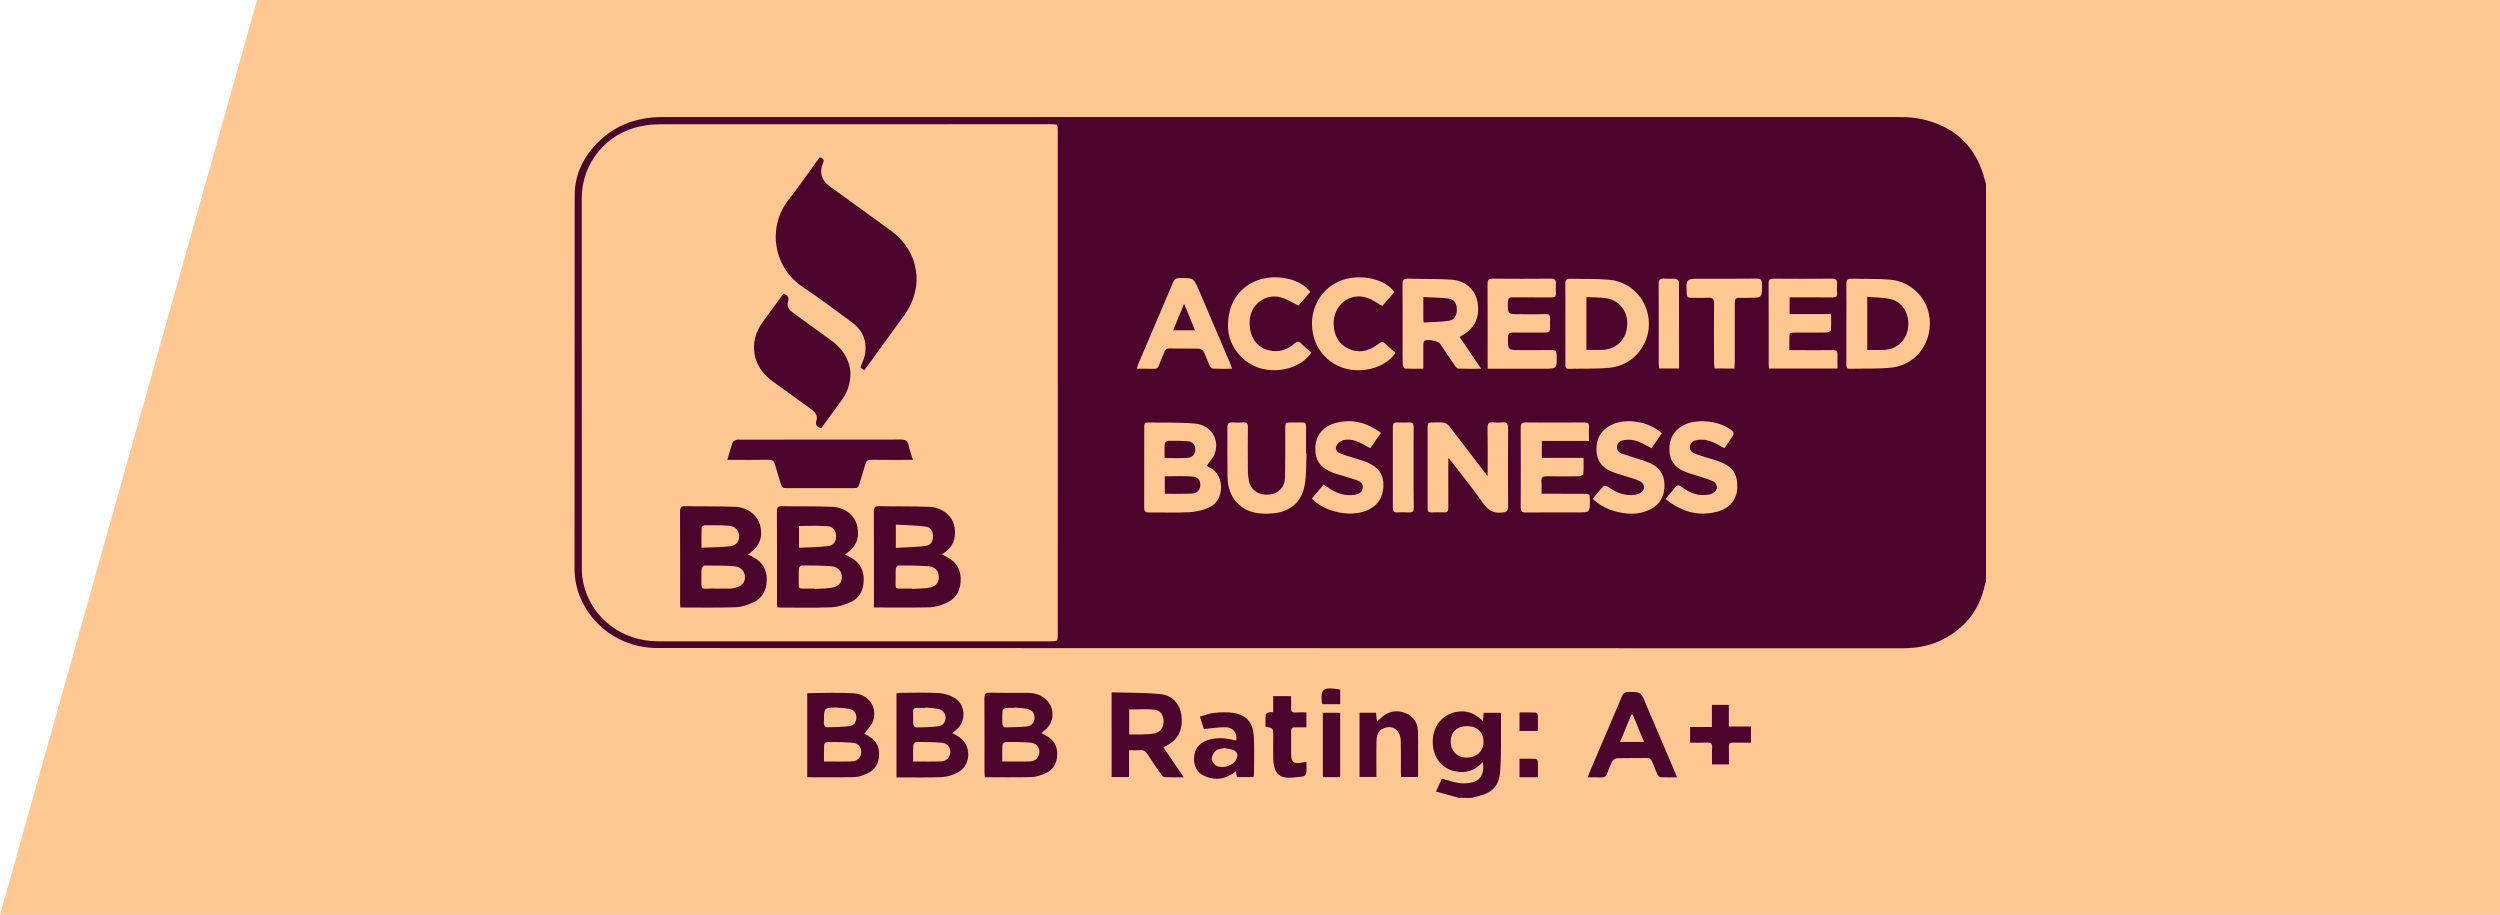
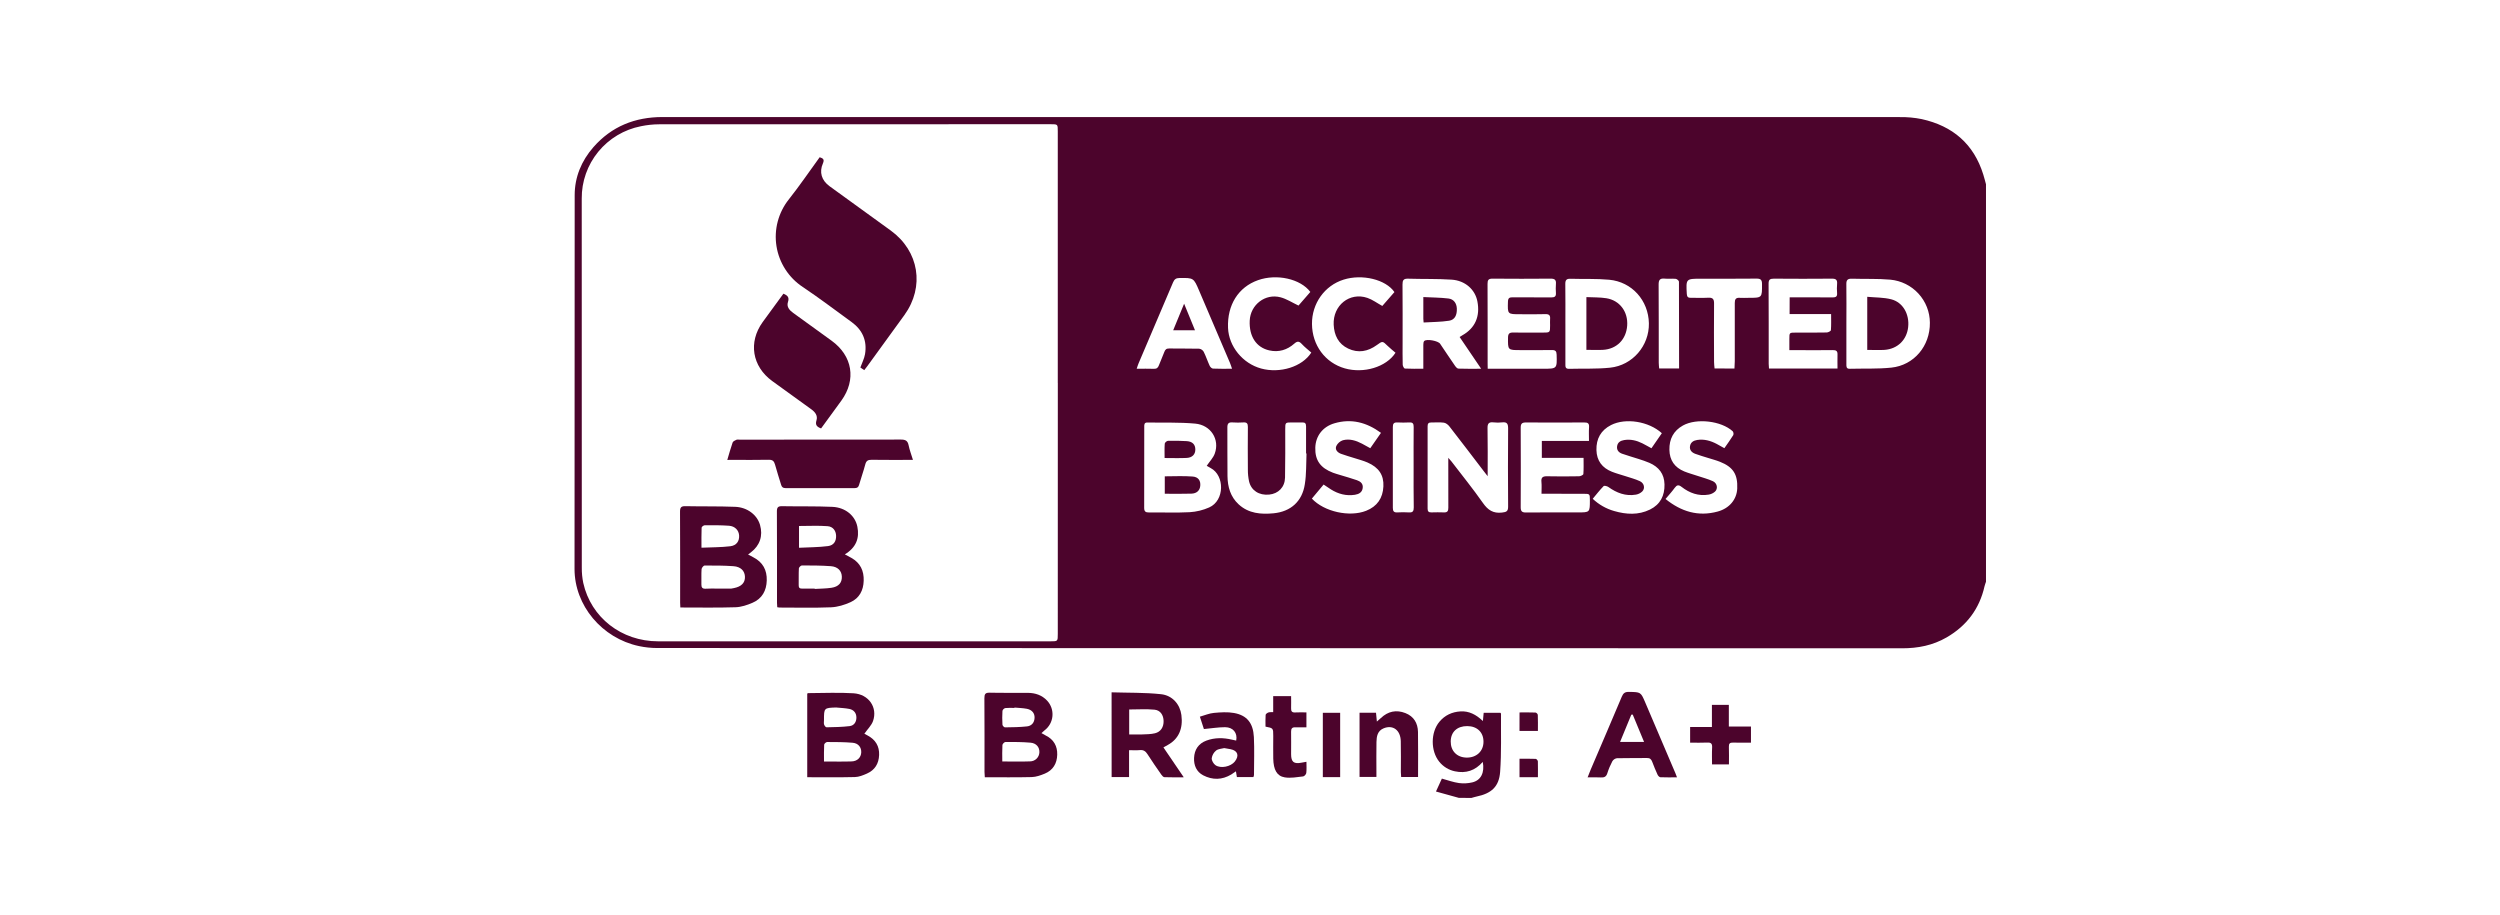
<svg xmlns="http://www.w3.org/2000/svg" width="235" height="86" viewBox="0 0 235 86" fill="none">
-   <path d="M24.163 0H235V86H0L24.163 0Z" fill="#FFC893" />
  <g clip-path="url(#clip0_2767_5253)">
    <path d="M186.683 17.319V54.685C186.637 54.827 186.579 54.967 186.546 55.111C186.067 57.234 184.864 58.828 182.983 59.916C181.69 60.665 180.29 60.941 178.801 60.94C151.997 60.927 125.193 60.921 98.387 60.922C86.183 60.922 73.979 60.919 61.774 60.914C61.2 60.913 60.628 60.852 60.067 60.733C56.579 59.993 54.006 56.911 54.006 53.48C54.002 41.764 54.007 30.052 54.02 18.342C54.02 16.654 54.652 15.122 55.779 13.834C57.491 11.879 59.695 11.002 62.268 11.002C101.034 11.002 139.799 11.004 178.564 11.007C179.26 10.995 179.955 11.058 180.638 11.195C183.553 11.838 185.536 13.531 186.429 16.41C186.524 16.71 186.598 17.017 186.683 17.319ZM99.431 35.998C99.431 28.107 99.431 20.219 99.431 12.332C99.431 11.676 99.431 11.676 98.757 11.676C86.492 11.676 74.227 11.679 61.962 11.684C61.387 11.687 60.813 11.748 60.25 11.865C58.671 12.175 57.252 13.024 56.235 14.266C55.219 15.508 54.67 17.064 54.683 18.665C54.683 30.228 54.685 41.791 54.689 53.353C54.683 53.836 54.729 54.318 54.826 54.791C55.548 58.046 58.417 60.283 61.866 60.284C74.163 60.287 86.458 60.287 98.753 60.284C99.432 60.284 99.432 60.284 99.432 59.582C99.434 51.723 99.435 43.864 99.435 36.004L99.431 35.998ZM113.432 43.786C113.705 43.38 114.04 43.043 114.187 42.638C114.671 41.315 113.828 39.953 112.346 39.819C110.864 39.684 109.349 39.743 107.849 39.716C107.548 39.711 107.56 39.924 107.56 40.121C107.56 42.66 107.56 45.199 107.553 47.738C107.553 48.079 107.68 48.176 108.009 48.172C109.284 48.157 110.559 48.213 111.834 48.146C112.465 48.107 113.084 47.956 113.662 47.7C115.126 47.056 115.131 44.692 113.803 43.998C113.662 43.922 113.518 43.836 113.432 43.786ZM139.844 44.767C139.666 44.537 139.571 44.419 139.48 44.299C138.405 42.893 137.335 41.483 136.247 40.086C136.123 39.925 135.913 39.758 135.724 39.732C135.337 39.676 134.936 39.722 134.54 39.713C134.286 39.707 134.194 39.814 134.195 40.065C134.201 42.65 134.201 45.234 134.195 47.818C134.195 48.072 134.295 48.171 134.544 48.165C134.939 48.156 135.334 48.149 135.728 48.165C136.053 48.181 136.145 48.039 136.143 47.734C136.133 46.36 136.139 44.984 136.139 43.61V43.035C136.288 43.204 136.37 43.288 136.44 43.379C137.434 44.677 138.464 45.949 139.401 47.286C139.867 47.948 140.36 48.278 141.191 48.181C141.606 48.133 141.767 48.064 141.763 47.617C141.744 45.169 141.744 42.721 141.763 40.273C141.763 39.855 141.672 39.648 141.208 39.703C140.936 39.735 140.661 39.735 140.389 39.703C139.95 39.653 139.819 39.813 139.828 40.252C139.857 41.718 139.84 43.18 139.84 44.767H139.844ZM137.205 31.679C137.318 31.607 137.387 31.556 137.468 31.514C138.663 30.84 139.147 29.742 138.874 28.326C138.661 27.221 137.733 26.373 136.454 26.287C135.094 26.196 133.722 26.24 132.364 26.196C131.92 26.18 131.833 26.355 131.836 26.75C131.853 28.563 131.844 30.377 131.844 32.19C131.844 32.885 131.834 33.58 131.854 34.276C131.854 34.406 131.978 34.639 132.054 34.644C132.622 34.676 133.192 34.661 133.792 34.661C133.792 33.865 133.792 33.141 133.792 32.418C133.792 32.292 133.805 32.12 133.883 32.05C134.124 31.838 135.185 32.039 135.369 32.311C135.835 33 136.293 33.695 136.766 34.378C136.845 34.493 136.978 34.65 137.091 34.65C137.764 34.676 138.438 34.663 139.229 34.663L137.205 31.679ZM173.56 30.392V34.24C173.56 34.46 173.547 34.673 173.875 34.665C175.176 34.63 176.487 34.691 177.778 34.558C179.925 34.335 181.432 32.516 181.409 30.336C181.405 29.322 181.022 28.345 180.334 27.597C179.647 26.849 178.704 26.382 177.689 26.288C176.505 26.181 175.298 26.238 174.104 26.198C173.695 26.183 173.544 26.299 173.557 26.728C173.576 27.947 173.56 29.17 173.56 30.392ZM147.147 30.409C147.147 31.678 147.147 32.947 147.147 34.217C147.147 34.452 147.129 34.678 147.483 34.67C148.769 34.634 150.066 34.695 151.342 34.563C153.469 34.344 155.034 32.49 154.996 30.392C154.955 28.242 153.406 26.493 151.261 26.295C150.057 26.184 148.839 26.241 147.627 26.204C147.242 26.191 147.134 26.335 147.139 26.703C147.157 27.928 147.146 29.171 147.146 30.409H147.147ZM144.901 46.412C144.901 45.997 144.93 45.649 144.895 45.306C144.852 44.885 145.01 44.762 145.426 44.769C146.428 44.794 147.43 44.786 148.432 44.769C148.574 44.769 148.83 44.643 148.836 44.56C148.874 44.072 148.855 43.579 148.855 43.038H144.932V41.448H149.364C149.364 40.977 149.341 40.569 149.371 40.164C149.401 39.791 149.249 39.705 148.903 39.711C147.082 39.724 145.26 39.724 143.439 39.711C143.061 39.711 142.944 39.831 142.946 40.204C142.959 42.697 142.959 45.19 142.946 47.683C142.946 48.059 143.066 48.178 143.441 48.174C145.064 48.158 146.688 48.167 148.312 48.167C149.449 48.167 149.449 48.167 149.448 47.02C149.448 46.416 149.448 46.416 148.821 46.416L144.901 46.412ZM168.228 27.952H168.758C169.926 27.952 171.094 27.944 172.263 27.958C172.571 27.958 172.712 27.877 172.686 27.55C172.662 27.264 172.662 26.976 172.686 26.69C172.72 26.318 172.587 26.19 172.204 26.194C170.382 26.21 168.561 26.21 166.739 26.194C166.368 26.194 166.244 26.291 166.247 26.675C166.264 29.183 166.255 31.691 166.257 34.2C166.257 34.345 166.275 34.489 166.285 34.643H172.725C172.725 34.19 172.713 33.754 172.725 33.32C172.736 33.001 172.599 32.905 172.291 32.909C171.32 32.924 170.348 32.915 169.377 32.915H168.199V31.864C168.199 31.267 168.199 31.265 168.794 31.265C169.765 31.265 170.736 31.273 171.708 31.253C171.848 31.253 172.099 31.121 172.105 31.036C172.144 30.548 172.124 30.056 172.124 29.521H168.222L168.228 27.952ZM139.845 34.662H145.036C146.369 34.662 146.36 34.662 146.324 33.346C146.316 33.014 146.211 32.898 145.869 32.904C144.883 32.922 143.897 32.91 142.91 32.91C141.726 32.91 141.739 32.91 141.754 31.732C141.758 31.379 141.874 31.252 142.23 31.258C143.155 31.275 144.08 31.265 145.005 31.264C145.708 31.264 145.708 31.264 145.708 30.585C145.708 30.39 145.693 30.192 145.708 29.997C145.741 29.652 145.628 29.515 145.253 29.528C144.465 29.556 143.676 29.537 142.885 29.537C141.701 29.537 141.711 29.537 141.748 28.347C141.758 28.021 141.882 27.943 142.186 27.947C143.399 27.959 144.612 27.947 145.829 27.957C146.138 27.957 146.277 27.866 146.257 27.546C146.235 27.26 146.235 26.972 146.257 26.686C146.289 26.309 146.139 26.19 145.764 26.193C143.942 26.209 142.121 26.209 140.299 26.193C139.899 26.189 139.828 26.34 139.829 26.695C139.842 29.187 139.837 31.683 139.837 34.172L139.845 34.662ZM122.813 42.624H122.77C122.77 41.778 122.761 40.932 122.77 40.085C122.77 39.813 122.69 39.696 122.405 39.709C122.088 39.723 121.768 39.709 121.45 39.709C120.812 39.709 120.812 39.709 120.812 40.364C120.812 41.874 120.825 43.385 120.793 44.897C120.775 45.798 120.162 46.411 119.299 46.492C118.347 46.583 117.606 46.105 117.409 45.238C117.335 44.884 117.298 44.522 117.3 44.16C117.288 42.816 117.288 41.472 117.3 40.128C117.3 39.816 117.209 39.689 116.889 39.707C116.541 39.731 116.191 39.731 115.843 39.707C115.479 39.68 115.371 39.83 115.373 40.176C115.385 41.701 115.363 43.226 115.384 44.751C115.397 45.761 115.657 46.695 116.435 47.411C117.376 48.275 118.537 48.363 119.72 48.249C121.341 48.092 122.414 47.118 122.654 45.513C122.808 44.565 122.77 43.59 122.812 42.626L122.813 42.624ZM115.811 34.66C115.732 34.434 115.684 34.267 115.616 34.108C114.652 31.847 113.687 29.586 112.72 27.327C112.2 26.108 112.202 26.118 110.867 26.133C110.543 26.133 110.387 26.258 110.265 26.548C109.191 29.087 108.104 31.625 107.022 34.164C106.961 34.306 106.92 34.456 106.848 34.662C107.446 34.662 107.961 34.648 108.473 34.668C108.736 34.678 108.852 34.563 108.937 34.34C109.098 33.918 109.288 33.506 109.447 33.083C109.531 32.861 109.637 32.752 109.902 32.757C110.842 32.776 111.783 32.752 112.726 32.778C112.813 32.791 112.895 32.824 112.968 32.873C113.04 32.922 113.101 32.987 113.146 33.063C113.361 33.493 113.51 33.956 113.714 34.393C113.766 34.505 113.913 34.644 114.023 34.648C114.591 34.676 115.165 34.662 115.81 34.662L115.811 34.66ZM156.213 40.722C154.986 39.601 152.804 39.26 151.441 39.953C150.479 40.442 150.037 41.249 150.065 42.31C150.091 43.308 150.607 43.983 151.522 44.345C151.928 44.506 152.355 44.617 152.771 44.752C153.227 44.904 153.701 45.024 154.138 45.225C154.556 45.412 154.665 45.904 154.369 46.199C154.206 46.353 154.001 46.456 153.78 46.495C152.808 46.661 151.965 46.334 151.185 45.777C151.069 45.693 150.801 45.631 150.742 45.692C150.378 46.065 150.058 46.477 149.716 46.886C150.284 47.427 150.976 47.823 151.732 48.037C152.866 48.365 154.009 48.434 155.102 47.896C156.072 47.418 156.486 46.588 156.463 45.529C156.442 44.543 155.927 43.891 155.044 43.507C154.712 43.363 154.366 43.252 154.021 43.14C153.505 42.971 152.979 42.83 152.468 42.646C152.163 42.536 151.956 42.311 152.006 41.952C152.058 41.58 152.323 41.425 152.663 41.367C153.27 41.264 153.837 41.403 154.377 41.671C154.658 41.811 154.924 41.969 155.236 42.136L156.213 40.722ZM129.812 40.688C128.451 39.691 127.018 39.328 125.44 39.788C124.327 40.111 123.669 40.996 123.638 42.08C123.604 43.259 124.11 43.984 125.304 44.438C125.516 44.517 125.735 44.578 125.951 44.644C126.486 44.808 127.025 44.956 127.552 45.14C127.883 45.256 128.15 45.465 128.094 45.875C128.039 46.285 127.739 46.448 127.365 46.509C126.546 46.636 125.803 46.438 125.111 46.007C124.884 45.866 124.666 45.712 124.419 45.547L123.316 46.869C124.475 48.11 126.862 48.629 128.416 48.014C129.458 47.602 129.988 46.822 130.039 45.722C130.09 44.662 129.61 43.938 128.545 43.474C128.146 43.3 127.717 43.191 127.301 43.057C126.885 42.922 126.459 42.811 126.05 42.657C125.724 42.534 125.468 42.267 125.612 41.926C125.674 41.798 125.761 41.684 125.868 41.591C125.975 41.497 126.1 41.426 126.235 41.382C126.86 41.219 127.463 41.409 128.027 41.704C128.279 41.834 128.525 41.976 128.806 42.132L129.812 40.688ZM156.559 46.905C158.044 48.103 159.646 48.583 161.466 48.084C162.578 47.781 163.256 46.934 163.3 45.922C163.356 44.592 162.922 43.904 161.68 43.409C161.315 43.264 160.934 43.166 160.559 43.047C160.157 42.919 159.748 42.806 159.352 42.658C159.03 42.539 158.798 42.304 158.861 41.933C158.92 41.58 159.183 41.412 159.533 41.357C160.192 41.255 160.793 41.427 161.368 41.728C161.604 41.852 161.834 41.987 162.09 42.13C162.388 41.699 162.675 41.314 162.927 40.901C162.949 40.841 162.955 40.777 162.946 40.713C162.937 40.65 162.912 40.59 162.874 40.539C161.798 39.556 159.473 39.286 158.199 39.995C157.308 40.491 156.906 41.272 156.924 42.279C156.941 43.261 157.414 43.94 158.315 44.311C158.72 44.477 159.144 44.59 159.559 44.729C160.045 44.892 160.546 45.022 161.011 45.232C161.416 45.413 161.512 45.932 161.212 46.211C161.044 46.359 160.837 46.457 160.616 46.494C159.66 46.654 158.814 46.346 158.072 45.769C157.778 45.54 157.624 45.587 157.421 45.859C157.171 46.208 156.884 46.516 156.559 46.905ZM131.076 27.456C130.267 26.268 128.042 25.733 126.298 26.285C124.512 26.844 123.309 28.532 123.326 30.456C123.344 32.45 124.561 34.098 126.411 34.627C128.183 35.133 130.306 34.51 131.178 33.159C130.943 32.956 130.681 32.749 130.442 32.518C129.955 32.043 129.963 32.042 129.421 32.435C128.586 33.043 127.673 33.216 126.726 32.765C125.803 32.325 125.413 31.512 125.366 30.522C125.282 28.708 126.865 27.431 128.537 28.002C129.012 28.164 129.434 28.483 129.937 28.76C130.298 28.345 130.693 27.896 131.076 27.456ZM123.172 27.443C122.239 26.203 120.006 25.715 118.254 26.335C116.402 26.99 115.349 28.666 115.435 30.822C115.505 32.566 116.811 34.167 118.547 34.641C120.311 35.123 122.405 34.489 123.262 33.141C122.975 32.887 122.646 32.638 122.373 32.34C122.127 32.068 121.952 32.046 121.671 32.295C120.998 32.894 120.199 33.139 119.311 32.937C118.076 32.654 117.408 31.614 117.473 30.142C117.538 28.649 118.93 27.563 120.373 27.947C120.941 28.096 121.458 28.439 122.059 28.723L123.172 27.443ZM163.039 34.642C163.051 34.38 163.069 34.172 163.069 33.962C163.069 32.134 163.076 30.305 163.069 28.476C163.069 28.134 163.168 27.968 163.534 27.996C163.807 28.016 164.08 27.996 164.354 27.996C165.649 27.996 165.635 27.996 165.629 26.704C165.629 26.314 165.513 26.184 165.11 26.189C163.379 26.209 161.649 26.198 159.918 26.198C158.471 26.198 158.478 26.198 158.559 27.632C158.575 27.904 158.677 28.002 158.943 27.995C159.489 27.984 160.036 28.016 160.582 27.986C161.01 27.961 161.129 28.13 161.121 28.535C161.105 30.363 161.113 32.192 161.121 34.021C161.121 34.223 161.151 34.425 161.169 34.636L163.039 34.642ZM132.879 43.939C132.879 42.669 132.871 41.4 132.885 40.137C132.885 39.834 132.813 39.69 132.482 39.709C132.104 39.729 131.724 39.729 131.346 39.709C131.025 39.694 130.926 39.827 130.927 40.135C130.934 42.669 130.934 45.204 130.927 47.74C130.927 48.046 131.018 48.183 131.345 48.167C131.709 48.144 132.074 48.144 132.438 48.167C132.81 48.195 132.893 48.037 132.893 47.694C132.87 46.444 132.879 45.191 132.879 43.939ZM157.834 34.638C157.834 31.881 157.834 29.179 157.822 26.477C157.822 26.386 157.633 26.223 157.521 26.211C157.175 26.176 156.822 26.224 156.476 26.19C156.031 26.147 155.908 26.318 155.911 26.751C155.929 29.199 155.919 31.647 155.922 34.095C155.922 34.271 155.947 34.447 155.962 34.639L157.834 34.638Z" fill="#4C042C" />
    <path d="M137.134 75L134.981 74.403L135.536 73.189C136.097 73.342 136.612 73.532 137.143 73.607C137.562 73.663 137.987 73.641 138.398 73.543C139.208 73.351 139.573 72.626 139.38 71.617C138.666 72.441 137.788 72.723 136.767 72.504C136.182 72.384 135.658 72.063 135.286 71.597C134.466 70.58 134.477 68.834 135.306 67.844C135.823 67.227 136.495 66.92 137.285 66.872C138.076 66.824 138.748 67.16 139.392 67.779C139.423 67.459 139.443 67.247 139.466 67.003H141.037C141.064 67.041 141.096 67.064 141.095 67.087C141.078 68.912 141.146 70.743 141.012 72.559C140.909 73.961 140.179 74.588 138.796 74.875C138.635 74.909 138.477 74.961 138.318 75.005L137.134 75ZM139.448 69.734C139.455 68.842 138.854 68.258 137.925 68.253C136.973 68.248 136.377 68.797 136.368 69.693C136.359 70.589 136.948 71.198 137.858 71.214C138.787 71.229 139.442 70.62 139.448 69.734Z" fill="#4C042C" />
    <path d="M97.896 68.912C98.078 69.013 98.19 69.083 98.308 69.142C99.055 69.512 99.401 70.139 99.379 70.941C99.36 71.757 98.989 72.401 98.206 72.723C97.818 72.882 97.397 73.034 96.987 73.045C95.53 73.083 94.072 73.06 92.572 73.06C92.561 72.884 92.543 72.724 92.543 72.564C92.543 70.252 92.55 67.939 92.533 65.63C92.533 65.242 92.62 65.103 93.035 65.113C94.233 65.142 95.431 65.118 96.63 65.129C97.323 65.134 97.95 65.347 98.43 65.861C98.611 66.055 98.749 66.285 98.835 66.536C98.921 66.787 98.953 67.052 98.929 67.316C98.906 67.58 98.827 67.836 98.698 68.067C98.568 68.299 98.392 68.501 98.179 68.66C98.1 68.724 98.026 68.797 97.896 68.912ZM94.215 71.578C95.125 71.578 95.976 71.603 96.819 71.57C97.05 71.57 97.273 71.48 97.438 71.319C97.603 71.158 97.698 70.939 97.703 70.709C97.718 70.241 97.418 69.859 96.869 69.811C96.089 69.743 95.3 69.743 94.515 69.746C94.415 69.746 94.234 69.927 94.228 70.03C94.197 70.525 94.215 71.021 94.215 71.58V71.578ZM95.356 66.51V66.546C95.069 66.532 94.781 66.536 94.495 66.558C94.433 66.576 94.376 66.609 94.33 66.654C94.284 66.699 94.25 66.755 94.231 66.817C94.204 67.252 94.204 67.689 94.231 68.125C94.236 68.216 94.385 68.373 94.466 68.372C95.158 68.362 95.854 68.356 96.541 68.281C96.972 68.233 97.233 67.928 97.25 67.473C97.266 67.048 97.01 66.722 96.526 66.627C96.14 66.555 95.745 66.547 95.356 66.51Z" fill="#4C042C" />
    <path d="M81.251 68.969L81.583 69.151C82.301 69.542 82.667 70.144 82.637 70.964C82.607 71.785 82.238 72.388 81.487 72.718C81.131 72.875 80.742 73.034 80.364 73.043C78.881 73.08 77.396 73.059 75.88 73.059V65.209C75.905 65.188 75.928 65.154 75.952 65.154C77.377 65.154 78.808 65.076 80.227 65.168C81.668 65.259 82.511 66.507 82.064 67.779C81.917 68.194 81.556 68.534 81.251 68.969ZM77.456 71.581C78.374 71.581 79.22 71.603 80.063 71.573C80.599 71.553 80.936 71.194 80.957 70.727C80.978 70.26 80.692 69.863 80.146 69.819C79.351 69.75 78.549 69.752 77.75 69.749C77.653 69.749 77.477 69.906 77.472 69.998C77.443 70.502 77.456 71.011 77.456 71.581ZM78.616 66.503C77.454 66.54 77.454 66.54 77.454 67.704C77.454 67.84 77.425 67.986 77.466 68.109C77.499 68.212 77.616 68.368 77.693 68.366C78.417 68.35 79.146 68.342 79.865 68.255C80.284 68.204 80.507 67.865 80.502 67.439C80.497 67.013 80.248 66.721 79.834 66.638C79.433 66.559 79.021 66.548 78.616 66.507V66.503Z" fill="#4C042C" />
-     <path d="M89.516 68.906C89.738 69.032 89.893 69.118 90.046 69.207C91.338 69.957 91.353 71.885 90.04 72.604C89.593 72.855 89.095 73.005 88.583 73.043C87.297 73.107 86.006 73.07 84.718 73.073H84.269V65.167C84.383 65.147 84.498 65.134 84.614 65.127C85.812 65.127 87.013 65.08 88.207 65.147C88.747 65.176 89.272 65.334 89.738 65.608C90.81 66.273 90.837 67.84 89.855 68.639C89.762 68.714 89.669 68.785 89.516 68.906ZM85.834 71.581C86.752 71.581 87.6 71.603 88.446 71.572C88.678 71.572 88.9 71.482 89.066 71.321C89.232 71.16 89.328 70.941 89.333 70.71C89.352 70.24 89.053 69.862 88.497 69.813C87.714 69.745 86.924 69.745 86.138 69.746C86.036 69.746 85.855 69.928 85.849 70.03C85.818 70.524 85.834 71.021 85.834 71.581ZM86.987 66.51V66.544C86.73 66.544 86.472 66.555 86.215 66.544C85.958 66.533 85.822 66.614 85.833 66.9C85.85 67.292 85.821 67.686 85.85 68.079C85.857 68.187 86.001 68.375 86.081 68.374C86.79 68.38 87.499 68.347 88.204 68.274C88.655 68.217 88.894 67.844 88.884 67.439C88.875 67.033 88.611 66.713 88.156 66.633C87.772 66.555 87.377 66.547 86.987 66.51Z" fill="#4C042C" />
    <path d="M104.489 65.079C106.06 65.128 107.609 65.091 109.134 65.254C110.227 65.371 110.923 66.227 111.052 67.213C111.221 68.505 110.785 69.467 109.777 70.024C109.66 70.088 109.543 70.154 109.362 70.255L111.275 73.066C110.616 73.066 110.034 73.078 109.453 73.055C109.351 73.051 109.233 72.915 109.162 72.812C108.722 72.177 108.278 71.55 107.867 70.899C107.685 70.61 107.484 70.475 107.139 70.51C106.827 70.542 106.509 70.517 106.132 70.517V73.047H104.493L104.489 65.079ZM106.144 69.037C106.578 69.037 106.964 69.05 107.355 69.037C107.76 69.019 108.174 69.022 108.565 68.928C109.111 68.795 109.391 68.346 109.378 67.773C109.366 67.223 109.08 66.765 108.528 66.71C107.745 66.633 106.949 66.691 106.144 66.691V69.037Z" fill="#4C042C" />
    <path d="M157.638 73.07C157.071 73.07 156.573 73.083 156.077 73.06C155.986 73.06 155.857 72.923 155.81 72.819C155.628 72.422 155.461 72.017 155.308 71.607C155.216 71.367 155.092 71.244 154.811 71.253C153.87 71.27 152.93 71.247 151.988 71.273C151.899 71.287 151.815 71.32 151.741 71.369C151.667 71.419 151.605 71.484 151.559 71.561C151.368 71.921 151.21 72.297 151.089 72.686C150.987 73.007 150.806 73.1 150.487 73.08C150.095 73.054 149.701 73.073 149.236 73.073C149.341 72.806 149.426 72.576 149.521 72.352C150.499 70.063 151.485 67.778 152.45 65.483C152.588 65.154 152.755 65.03 153.119 65.038C154.225 65.059 154.228 65.038 154.651 66.028C155.6 68.248 156.547 70.468 157.492 72.689C157.535 72.784 157.567 72.882 157.638 73.07ZM153.477 67.171L153.343 67.18C152.997 68.019 152.652 68.859 152.288 69.74H154.542C154.17 68.843 153.827 68.005 153.477 67.171Z" fill="#4C042C" />
    <path d="M113.167 68.53C113.067 68.221 112.942 67.84 112.788 67.368C113.243 67.238 113.668 67.054 114.102 67.014C114.73 66.955 115.384 66.91 115.998 67.021C117.209 67.239 117.8 67.962 117.865 69.288C117.923 70.478 117.876 71.673 117.874 72.866C117.863 72.928 117.846 72.989 117.822 73.047H116.268C116.238 72.872 116.212 72.716 116.177 72.503C116.004 72.621 115.875 72.719 115.738 72.802C114.875 73.32 113.981 73.337 113.101 72.88C112.464 72.547 112.212 71.935 112.242 71.248C112.274 70.481 112.647 69.897 113.401 69.616C114.193 69.324 115.002 69.336 115.814 69.53C115.944 69.561 116.074 69.586 116.203 69.614C116.344 68.9 115.917 68.358 115.155 68.356C114.513 68.358 113.872 68.465 113.167 68.53ZM115.079 70.32C114.855 70.381 114.528 70.387 114.319 70.546C114.093 70.726 113.944 70.986 113.903 71.272C113.885 71.485 114.067 71.797 114.256 71.928C114.757 72.272 115.694 72.062 116.072 71.585C116.51 71.034 116.351 70.562 115.681 70.426C115.501 70.385 115.322 70.363 115.078 70.32H115.079Z" fill="#4C042C" />
    <path d="M127.797 67H129.345C129.371 67.257 129.393 67.491 129.426 67.827C129.597 67.678 129.705 67.59 129.804 67.495C130.474 66.86 131.249 66.695 132.107 67.03C132.904 67.341 133.273 67.98 133.291 68.798C133.316 70.198 133.297 71.598 133.297 73.035H131.708C131.699 72.887 131.681 72.727 131.68 72.567C131.68 71.601 131.698 70.634 131.673 69.666C131.647 68.627 130.93 68.104 130.059 68.463C129.485 68.701 129.4 69.218 129.388 69.742C129.369 70.662 129.383 71.584 129.383 72.505V73.034H127.797V67Z" fill="#4C042C" />
    <path d="M122.804 66.965V68.368C122.44 68.368 122.101 68.379 121.759 68.368C121.462 68.355 121.36 68.483 121.364 68.771C121.376 69.48 121.364 70.189 121.364 70.898C121.364 71.634 121.625 71.835 122.359 71.688C122.491 71.661 122.623 71.64 122.806 71.607C122.806 71.97 122.832 72.321 122.791 72.659C122.777 72.781 122.609 72.969 122.5 72.983C121.923 73.048 121.326 73.164 120.769 73.073C120.026 72.955 119.709 72.353 119.686 71.313C119.671 70.605 119.686 69.895 119.686 69.186C119.686 68.443 119.686 68.443 118.958 68.303C118.958 67.94 118.941 67.568 118.97 67.198C118.976 67.114 119.123 67.01 119.225 66.974C119.346 66.93 119.49 66.95 119.68 66.939V65.435H121.364C121.364 65.811 121.377 66.196 121.364 66.579C121.351 66.871 121.455 66.989 121.757 66.97C122.085 66.95 122.417 66.965 122.804 66.965Z" fill="#4C042C" />
    <path d="M164.591 68.291V69.809C164.017 69.809 163.461 69.822 162.906 69.804C162.609 69.795 162.505 69.894 162.515 70.194C162.534 70.738 162.521 71.276 162.521 71.856H160.931C160.931 71.334 160.91 70.796 160.939 70.262C160.957 69.904 160.841 69.783 160.483 69.802C159.958 69.829 159.429 69.809 158.872 69.809V68.335H160.92V66.258H162.511V68.291H164.591Z" fill="#4C042C" />
    <path d="M125.975 73.05H124.346V67.003H125.975V73.05Z" fill="#4C042C" />
    <path d="M142.836 66.969C143.349 66.969 143.845 66.959 144.341 66.979C144.392 66.994 144.439 67.022 144.476 67.06C144.513 67.098 144.54 67.145 144.553 67.197C144.574 67.69 144.563 68.185 144.563 68.705H142.833L142.836 66.969Z" fill="#4C042C" />
    <path d="M144.564 73.055H142.834V71.323C143.34 71.323 143.85 71.313 144.359 71.334C144.431 71.334 144.555 71.481 144.559 71.564C144.574 72.043 144.564 72.523 144.564 73.055Z" fill="#4C042C" />
-     <path d="M124.323 66.192C124.299 66.154 124.279 66.113 124.262 66.072C124.11 64.735 124.359 64.547 125.978 64.814V66.192H124.323Z" fill="#4C042C" />
    <path d="M81.238 34.795L80.874 34.547C81.03 34.113 81.238 33.717 81.311 33.298C81.525 32.035 81.08 31.015 80.036 30.261C78.514 29.16 77.018 28.018 75.457 26.975C74.802 26.541 74.245 25.977 73.82 25.317C73.396 24.658 73.113 23.918 72.99 23.145C72.867 22.371 72.906 21.58 73.106 20.823C73.305 20.065 73.66 19.357 74.149 18.743C75.161 17.464 76.08 16.111 77.049 14.78C77.365 14.879 77.519 14.985 77.355 15.356C76.99 16.181 77.222 16.955 77.98 17.506C79.891 18.896 81.805 20.283 83.723 21.665C86.392 23.599 86.939 26.945 85.015 29.614C83.86 31.22 82.695 32.824 81.525 34.423C81.438 34.547 81.343 34.659 81.238 34.795Z" fill="#4C042C" />
    <path d="M77.182 40.273C76.787 40.124 76.614 39.949 76.749 39.512C76.883 39.075 76.631 38.739 76.267 38.477C75.035 37.595 73.808 36.708 72.586 35.816C70.695 34.436 70.328 32.17 71.69 30.277C72.333 29.383 72.989 28.498 73.641 27.607C74.025 27.767 74.217 27.942 74.068 28.391C73.92 28.841 74.208 29.16 74.563 29.417C75.767 30.284 76.969 31.154 78.169 32.026C80.139 33.453 80.506 35.692 79.09 37.656C78.463 38.522 77.828 39.386 77.182 40.273Z" fill="#4C042C" />
-     <path d="M82.15 57.103V56.65C82.15 53.796 82.158 50.944 82.14 48.091C82.14 47.685 82.26 47.574 82.651 47.582C84.227 47.613 85.805 47.577 87.378 47.646C88.593 47.7 89.57 48.531 89.732 49.559C89.898 50.622 89.581 51.5 88.525 52.104C88.726 52.213 88.861 52.285 88.999 52.358C89.985 52.849 90.379 53.66 90.298 54.731C90.224 55.719 89.711 56.401 88.796 56.749C88.349 56.92 87.866 57.078 87.395 57.088C85.669 57.125 83.942 57.103 82.15 57.103ZM85.722 55.328V55.361C86.25 55.327 86.783 55.328 87.304 55.251C87.941 55.16 88.255 54.781 88.249 54.23C88.244 53.678 87.9 53.274 87.279 53.227C86.345 53.156 85.404 53.156 84.466 53.153C84.375 53.153 84.208 53.344 84.202 53.453C84.173 53.966 84.202 54.48 84.185 54.995C84.178 55.258 84.294 55.338 84.537 55.332C84.932 55.32 85.326 55.328 85.721 55.328H85.722ZM84.208 51.497C85.17 51.443 86.09 51.437 86.995 51.322C87.484 51.261 87.703 50.876 87.704 50.409C87.706 49.943 87.495 49.561 87 49.496C86.085 49.377 85.154 49.369 84.208 49.315V51.497Z" fill="#4C042C" />
    <path d="M79.416 52.111C79.668 52.246 79.853 52.342 80.035 52.444C80.874 52.918 81.219 53.657 81.187 54.595C81.159 55.502 80.78 56.227 79.952 56.604C79.385 56.861 78.746 57.058 78.13 57.086C76.51 57.153 74.885 57.11 73.262 57.11C73.195 57.105 73.128 57.094 73.062 57.079C73.054 56.939 73.038 56.807 73.038 56.676C73.038 53.807 73.044 50.937 73.028 48.067C73.028 47.686 73.143 47.576 73.516 47.582C75.093 47.612 76.672 47.574 78.246 47.644C79.461 47.699 80.385 48.467 80.592 49.508C80.811 50.596 80.468 51.474 79.416 52.111ZM76.584 55.327V55.36C77.111 55.327 77.643 55.33 78.163 55.251C78.835 55.148 79.149 54.775 79.133 54.209C79.119 53.665 78.757 53.268 78.097 53.22C77.193 53.154 76.284 53.153 75.378 53.152C75.279 53.152 75.099 53.328 75.094 53.431C75.065 53.957 75.088 54.485 75.077 55.013C75.071 55.252 75.174 55.334 75.401 55.329C75.796 55.321 76.191 55.327 76.584 55.327ZM75.107 49.443V51.49C76.037 51.442 76.944 51.447 77.835 51.332C78.381 51.261 78.612 50.862 78.593 50.359C78.577 49.898 78.311 49.501 77.793 49.461C76.91 49.393 76.017 49.443 75.107 49.443Z" fill="#4C042C" />
    <path d="M63.952 57.104C63.944 56.922 63.933 56.789 63.933 56.656C63.933 53.803 63.94 50.949 63.923 48.096C63.923 47.7 64.026 47.572 64.427 47.58C65.988 47.613 67.55 47.58 69.11 47.641C70.264 47.687 71.176 48.411 71.444 49.35C71.734 50.365 71.428 51.279 70.587 51.919L70.321 52.125C70.514 52.227 70.666 52.311 70.82 52.39C71.707 52.849 72.104 53.586 72.075 54.566C72.048 55.526 71.635 56.269 70.747 56.656C70.243 56.875 69.681 57.064 69.14 57.081C67.429 57.137 65.716 57.104 63.952 57.104ZM67.462 55.328C67.886 55.328 68.309 55.328 68.733 55.328C68.823 55.321 68.912 55.304 68.999 55.279C69.693 55.139 70.041 54.78 70.026 54.224C70.01 53.668 69.64 53.273 68.948 53.222C68.045 53.157 67.136 53.157 66.231 53.161C66.132 53.161 65.957 53.374 65.948 53.498C65.915 53.977 65.942 54.461 65.931 54.942C65.925 55.227 66.028 55.354 66.328 55.339C66.705 55.311 67.084 55.328 67.462 55.328ZM65.938 51.484C66.881 51.442 67.773 51.453 68.651 51.347C69.241 51.276 69.508 50.859 69.477 50.337C69.448 49.848 69.089 49.459 68.52 49.419C67.767 49.366 67.008 49.368 66.252 49.372C66.147 49.372 65.956 49.514 65.952 49.597C65.929 50.196 65.938 50.797 65.938 51.484Z" fill="#4C042C" />
    <path d="M68.366 43.232C68.548 42.632 68.684 42.109 68.865 41.6C68.907 41.483 69.088 41.399 69.222 41.339C69.313 41.3 69.432 41.328 69.537 41.328C74.59 41.328 79.641 41.325 84.692 41.319C85.113 41.319 85.322 41.426 85.409 41.852C85.5 42.305 85.667 42.739 85.817 43.229C84.473 43.229 83.2 43.242 81.928 43.221C81.576 43.215 81.422 43.325 81.333 43.665C81.166 44.306 80.935 44.935 80.755 45.569C80.69 45.802 80.58 45.882 80.344 45.882C78.174 45.876 76.005 45.876 73.836 45.882C73.59 45.882 73.487 45.781 73.424 45.568C73.236 44.933 73.022 44.304 72.85 43.663C72.759 43.336 72.613 43.21 72.255 43.218C71.133 43.244 70.01 43.227 68.885 43.227L68.366 43.232Z" fill="#4C042C" />
    <path d="M109.489 46.412V44.775C110.375 44.775 111.25 44.724 112.115 44.794C112.655 44.837 112.869 45.196 112.825 45.668C112.787 46.096 112.503 46.386 111.996 46.403C111.18 46.432 110.362 46.412 109.489 46.412Z" fill="#4C042C" />
    <path d="M109.472 43.054C109.472 42.569 109.453 42.134 109.487 41.701C109.494 41.602 109.682 41.44 109.79 41.437C110.38 41.423 110.974 41.429 111.562 41.467C112.097 41.503 112.365 41.794 112.361 42.26C112.361 42.713 112.074 43.02 111.541 43.046C110.877 43.079 110.21 43.054 109.472 43.054Z" fill="#4C042C" />
    <path d="M133.819 30.314C133.806 30.132 133.793 30.046 133.793 29.96C133.793 29.314 133.793 28.669 133.793 27.924C134.602 27.966 135.382 27.967 136.151 28.059C136.657 28.12 136.926 28.513 136.943 29.011C136.965 29.623 136.749 30.065 136.215 30.148C135.434 30.269 134.635 30.264 133.819 30.314Z" fill="#4C042C" />
    <path d="M175.521 32.891V27.899C176.288 27.971 177.053 27.951 177.767 28.132C178.875 28.41 179.504 29.539 179.366 30.762C179.23 31.958 178.364 32.803 177.142 32.889C176.616 32.922 176.087 32.891 175.521 32.891Z" fill="#4C042C" />
    <path d="M149.121 27.928C149.766 27.96 150.39 27.937 150.995 28.034C152.261 28.236 153.049 29.311 152.955 30.613C152.86 31.915 151.967 32.813 150.683 32.885C150.173 32.914 149.659 32.885 149.121 32.885V27.928Z" fill="#4C042C" />
    <path d="M111.307 28.549C111.671 29.447 111.992 30.222 112.329 31.044H110.28L111.307 28.549Z" fill="#4C042C" />
  </g>
  <defs>
    <clipPath id="clip0_2767_5253">
      <rect width="132.683" height="64" fill="white" transform="translate(54 11)" />
    </clipPath>
  </defs>
</svg>